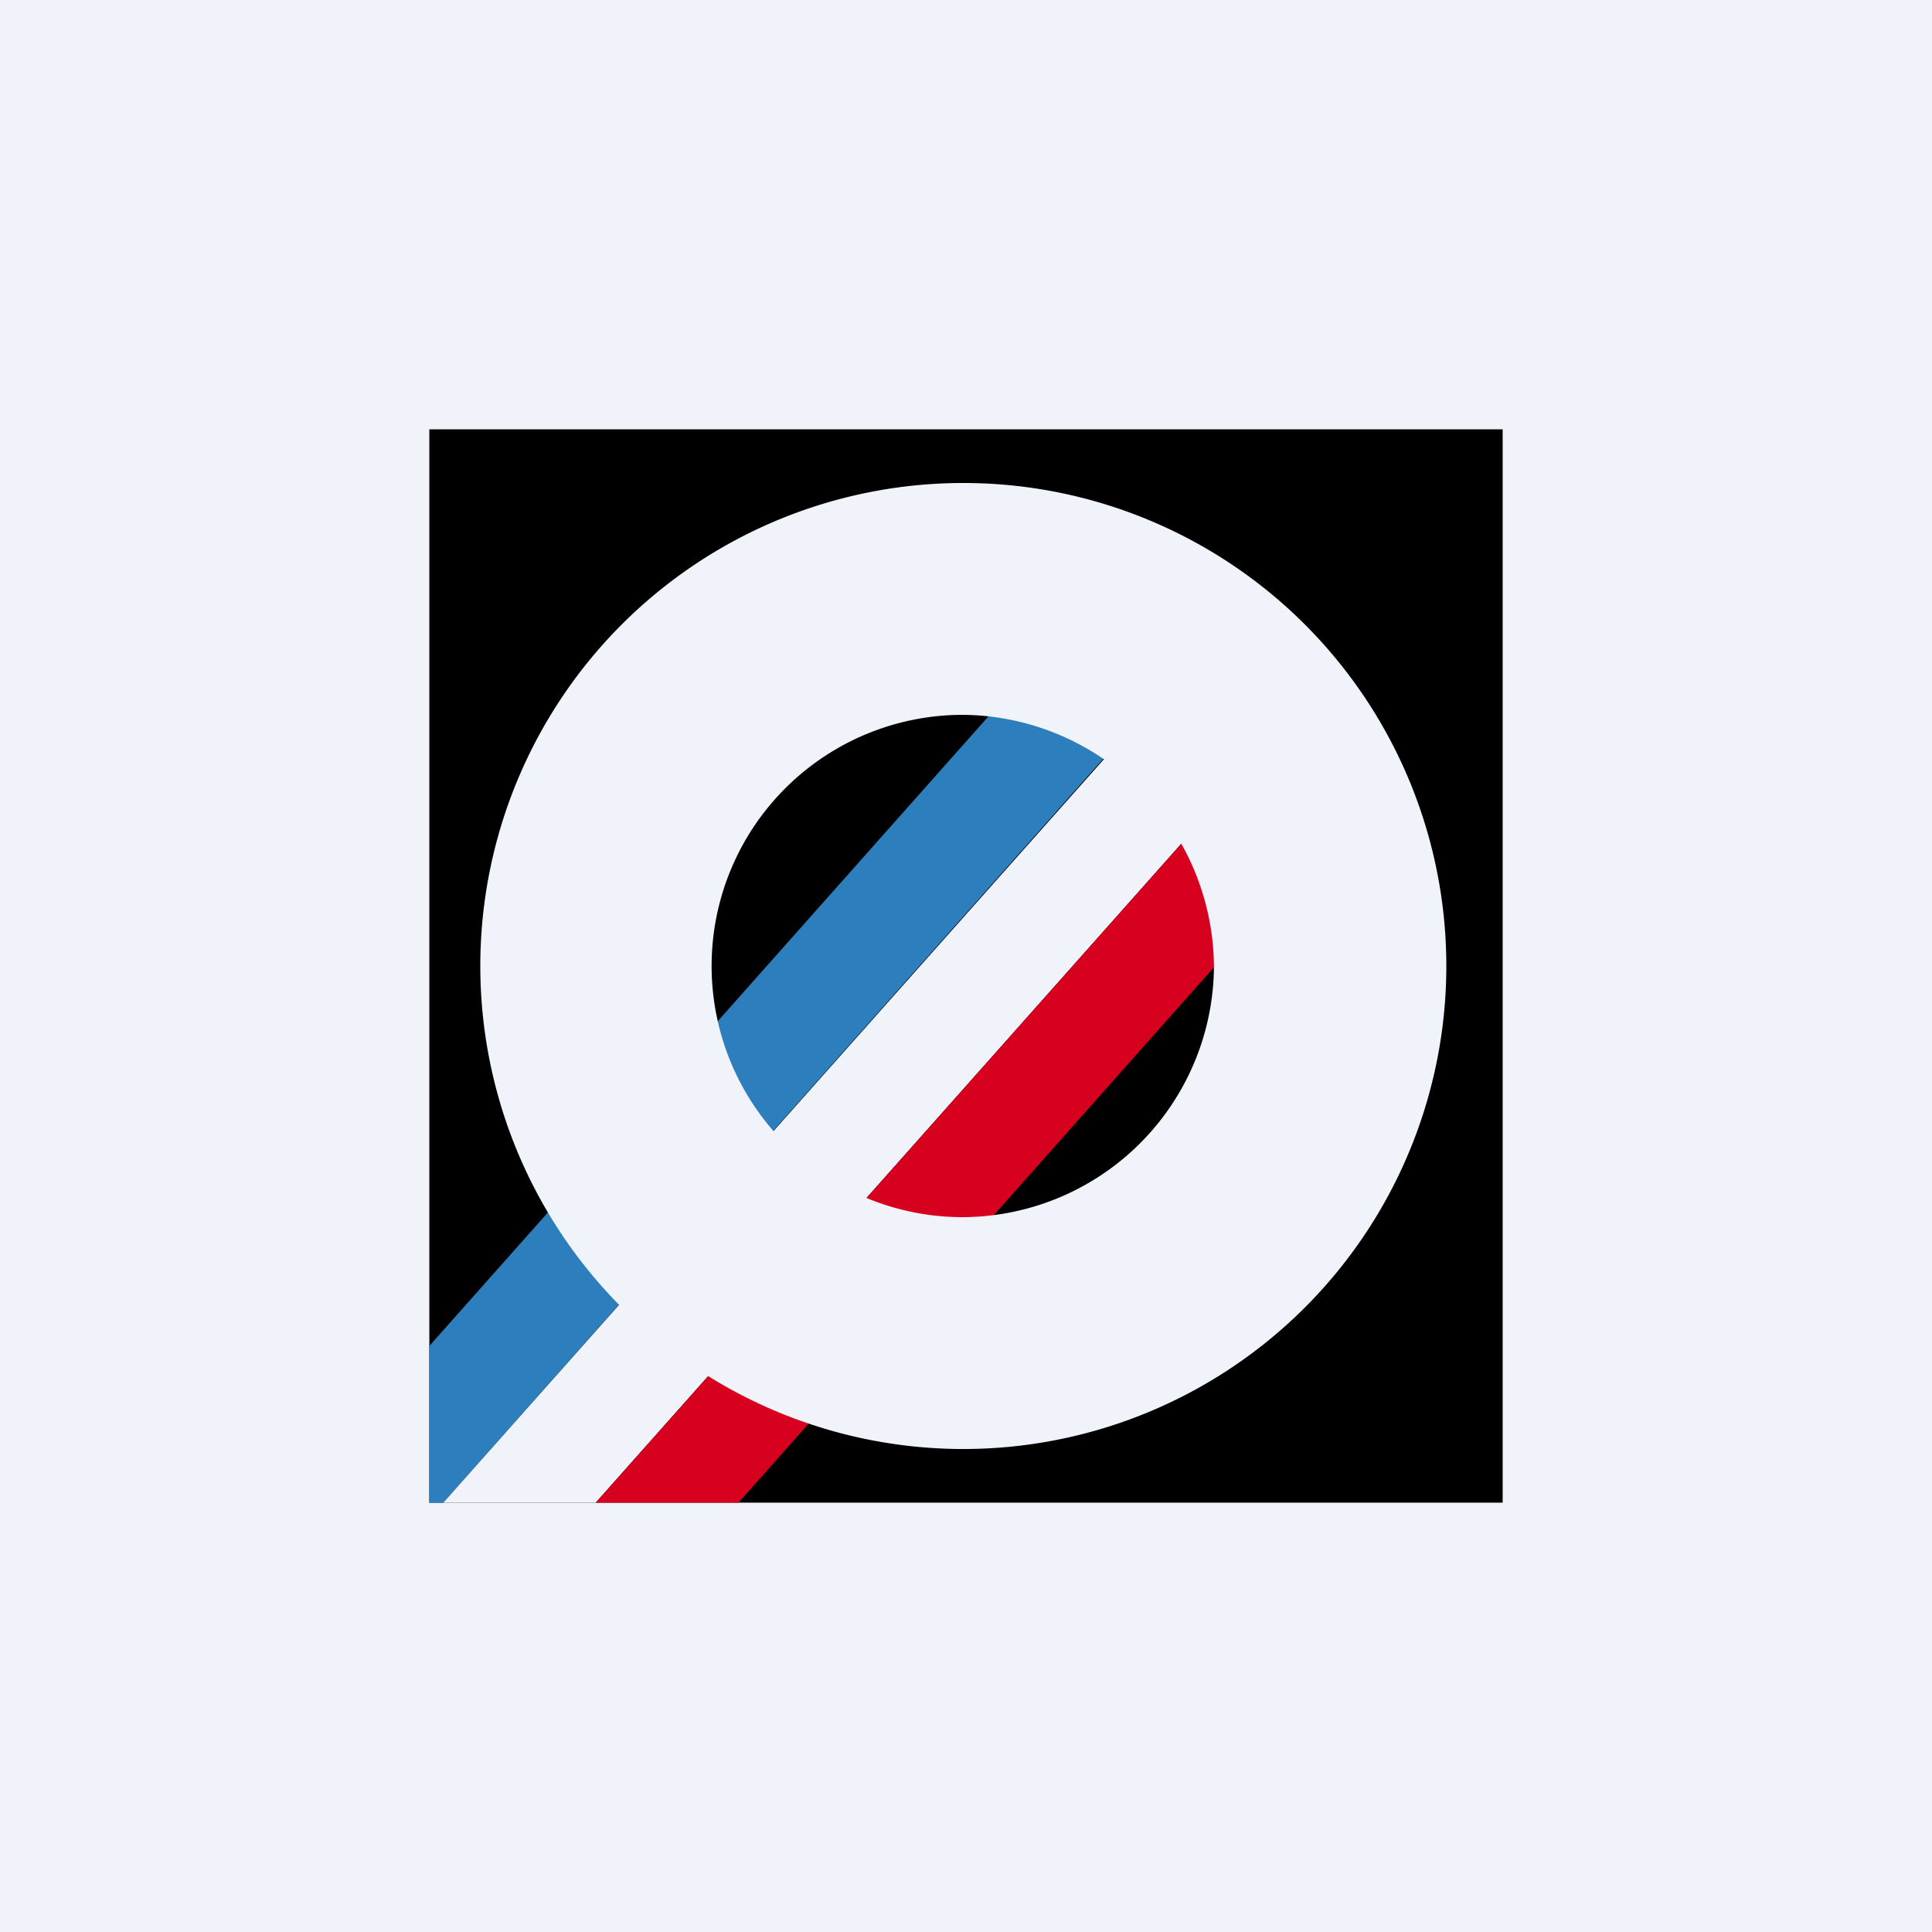
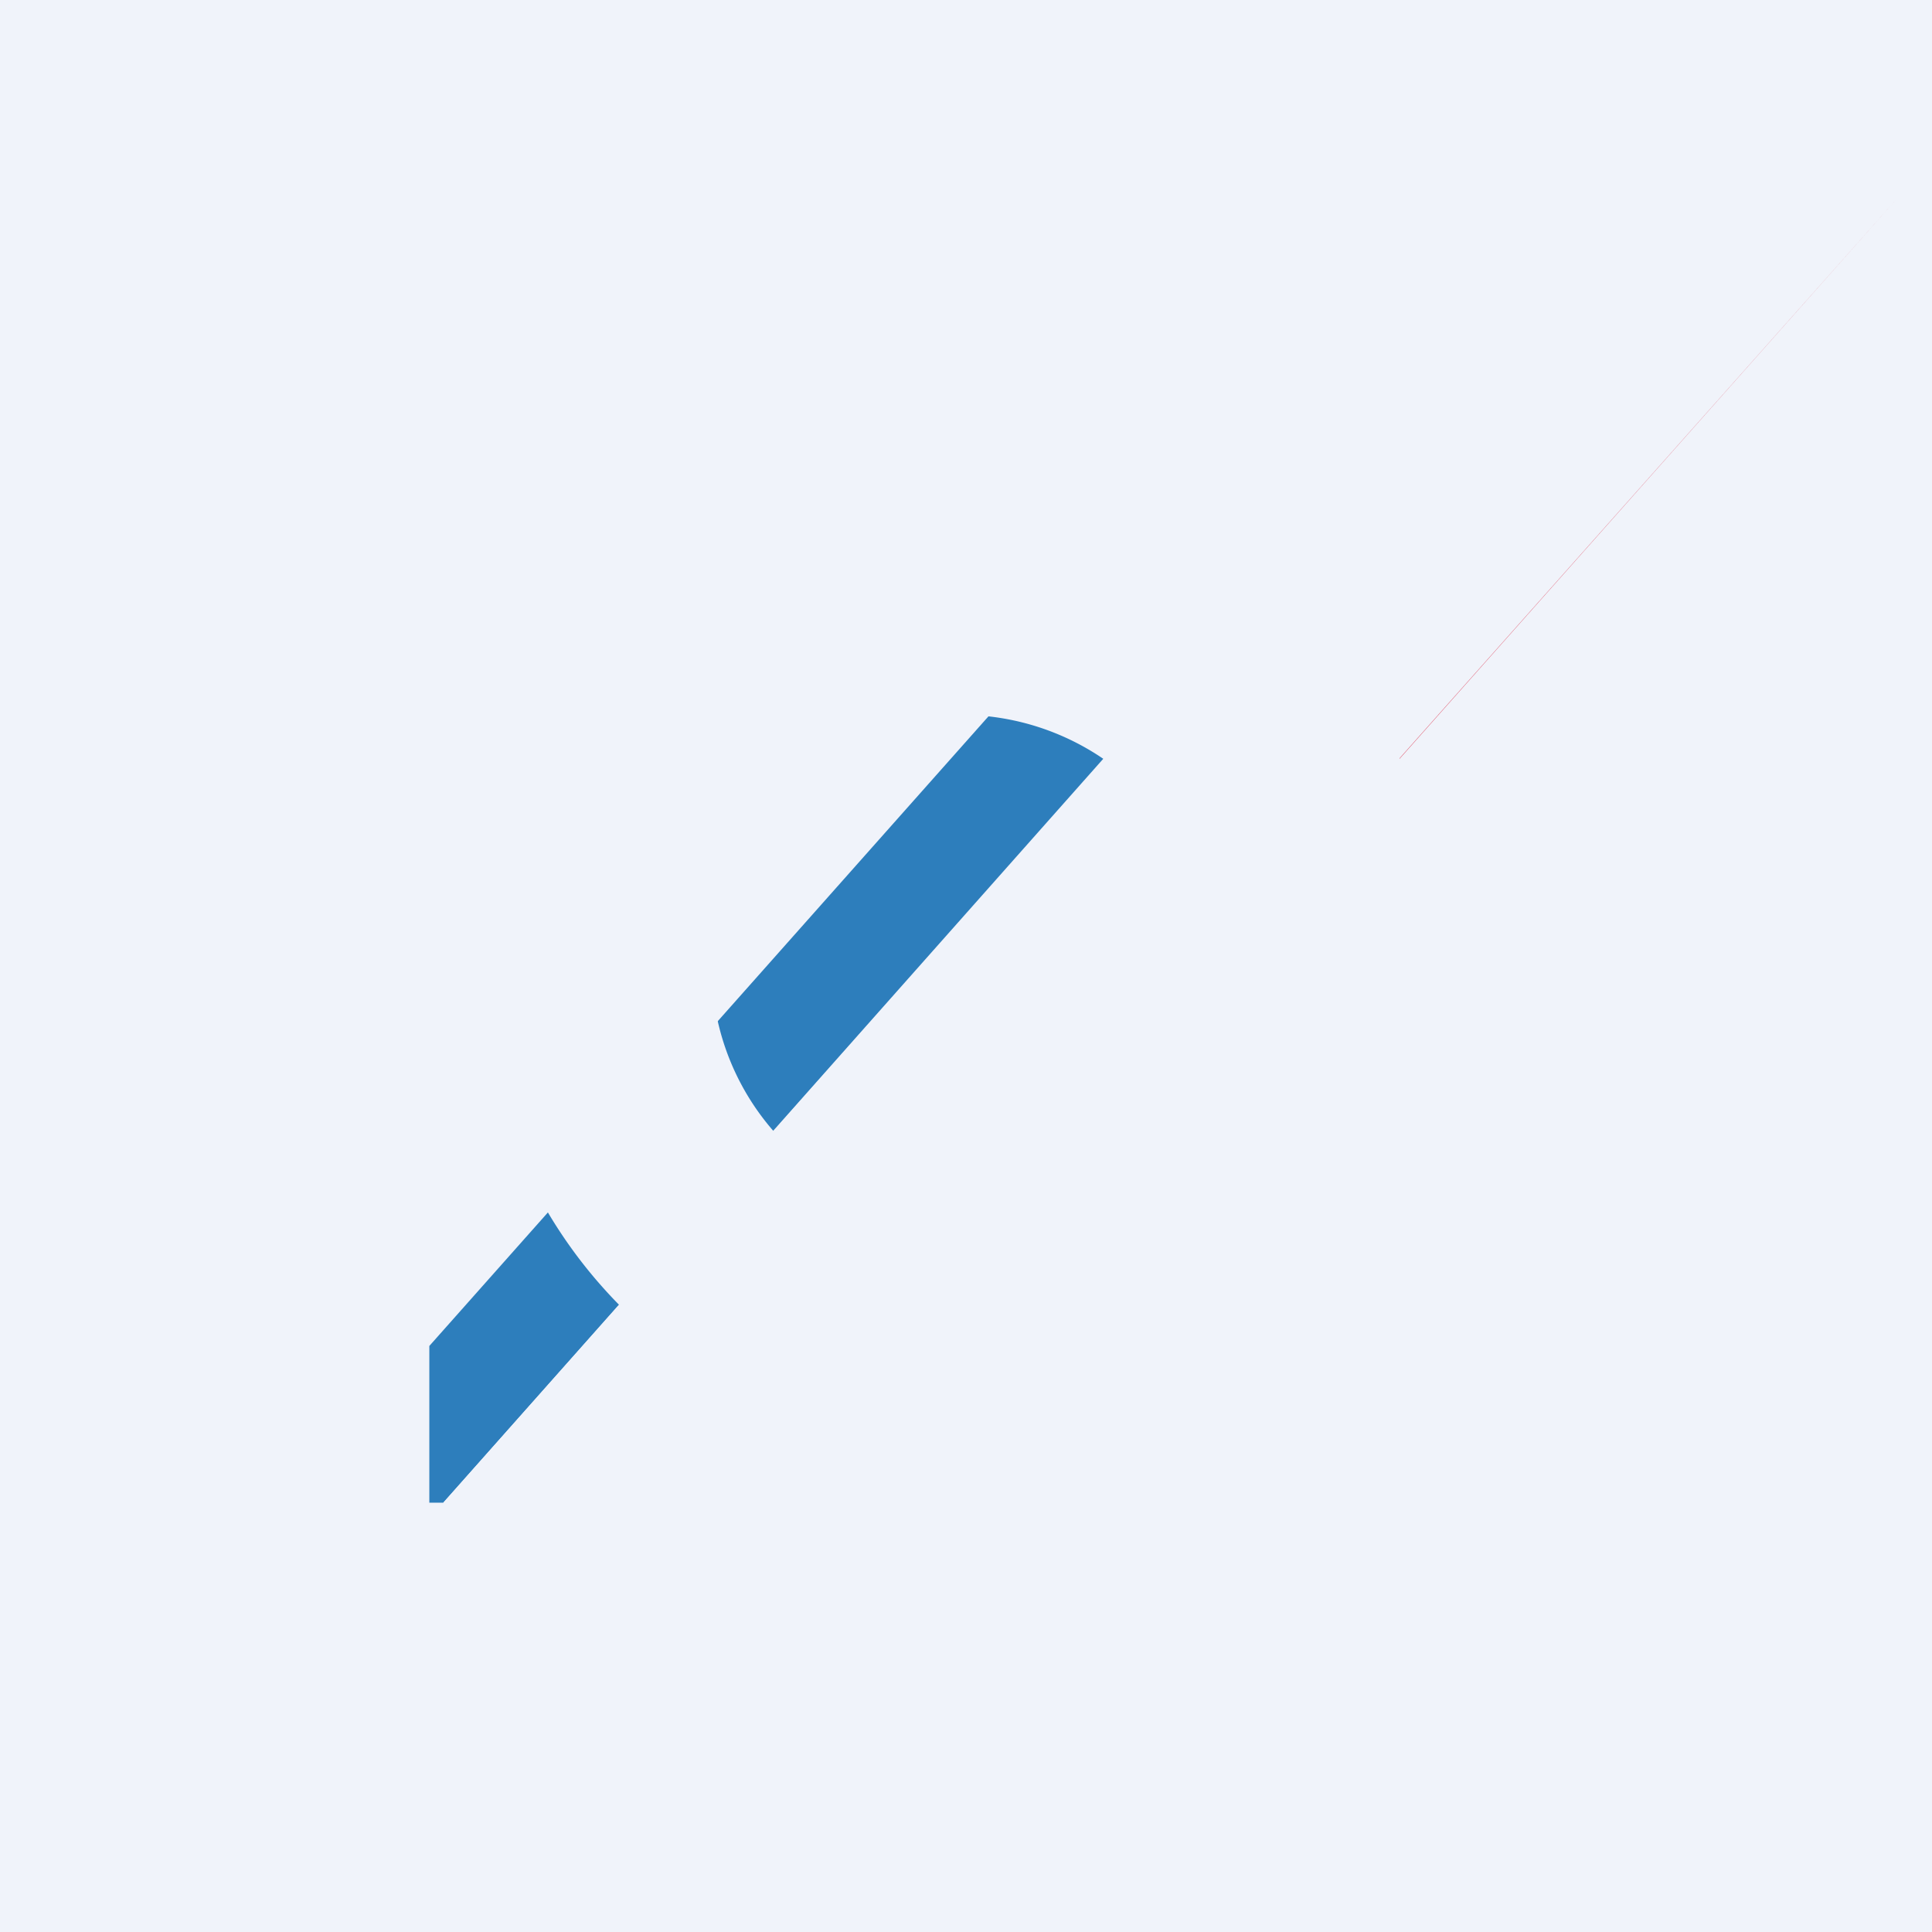
<svg xmlns="http://www.w3.org/2000/svg" width="18" height="18" viewBox="0 0 18 18">
  <path fill="#F0F3FA" d="M0 0h18v18H0z" />
-   <path d="M14 4H4v10h10V4Z" />
  <path d="m9.87 5.93.71.8L4.13 14H4v-1.46l5.87-6.61Z" fill="#2D7EBC" />
  <path d="m11.3 7.53-.71-.8L4.13 14h1.42l5.75-6.47Z" fill="#F0F3FA" />
-   <path d="m11.96 8.28-.66-.75L5.55 14h1.33l5.08-5.72Z" fill="#D7001E" />
+   <path d="m11.96 8.28-.66-.75h1.33l5.08-5.72Z" fill="#D7001E" />
  <path fill-rule="evenodd" d="M8.98 6.66a2.34 2.34 0 0 0-.02 4.68 2.35 2.35 0 0 0 2.35-2.33 2.36 2.36 0 0 0-2.33-2.35ZM9 4.5a4.5 4.5 0 1 0-.05 9 4.5 4.5 0 0 0 .05-9Z" fill="#F0F3FA" />
</svg>